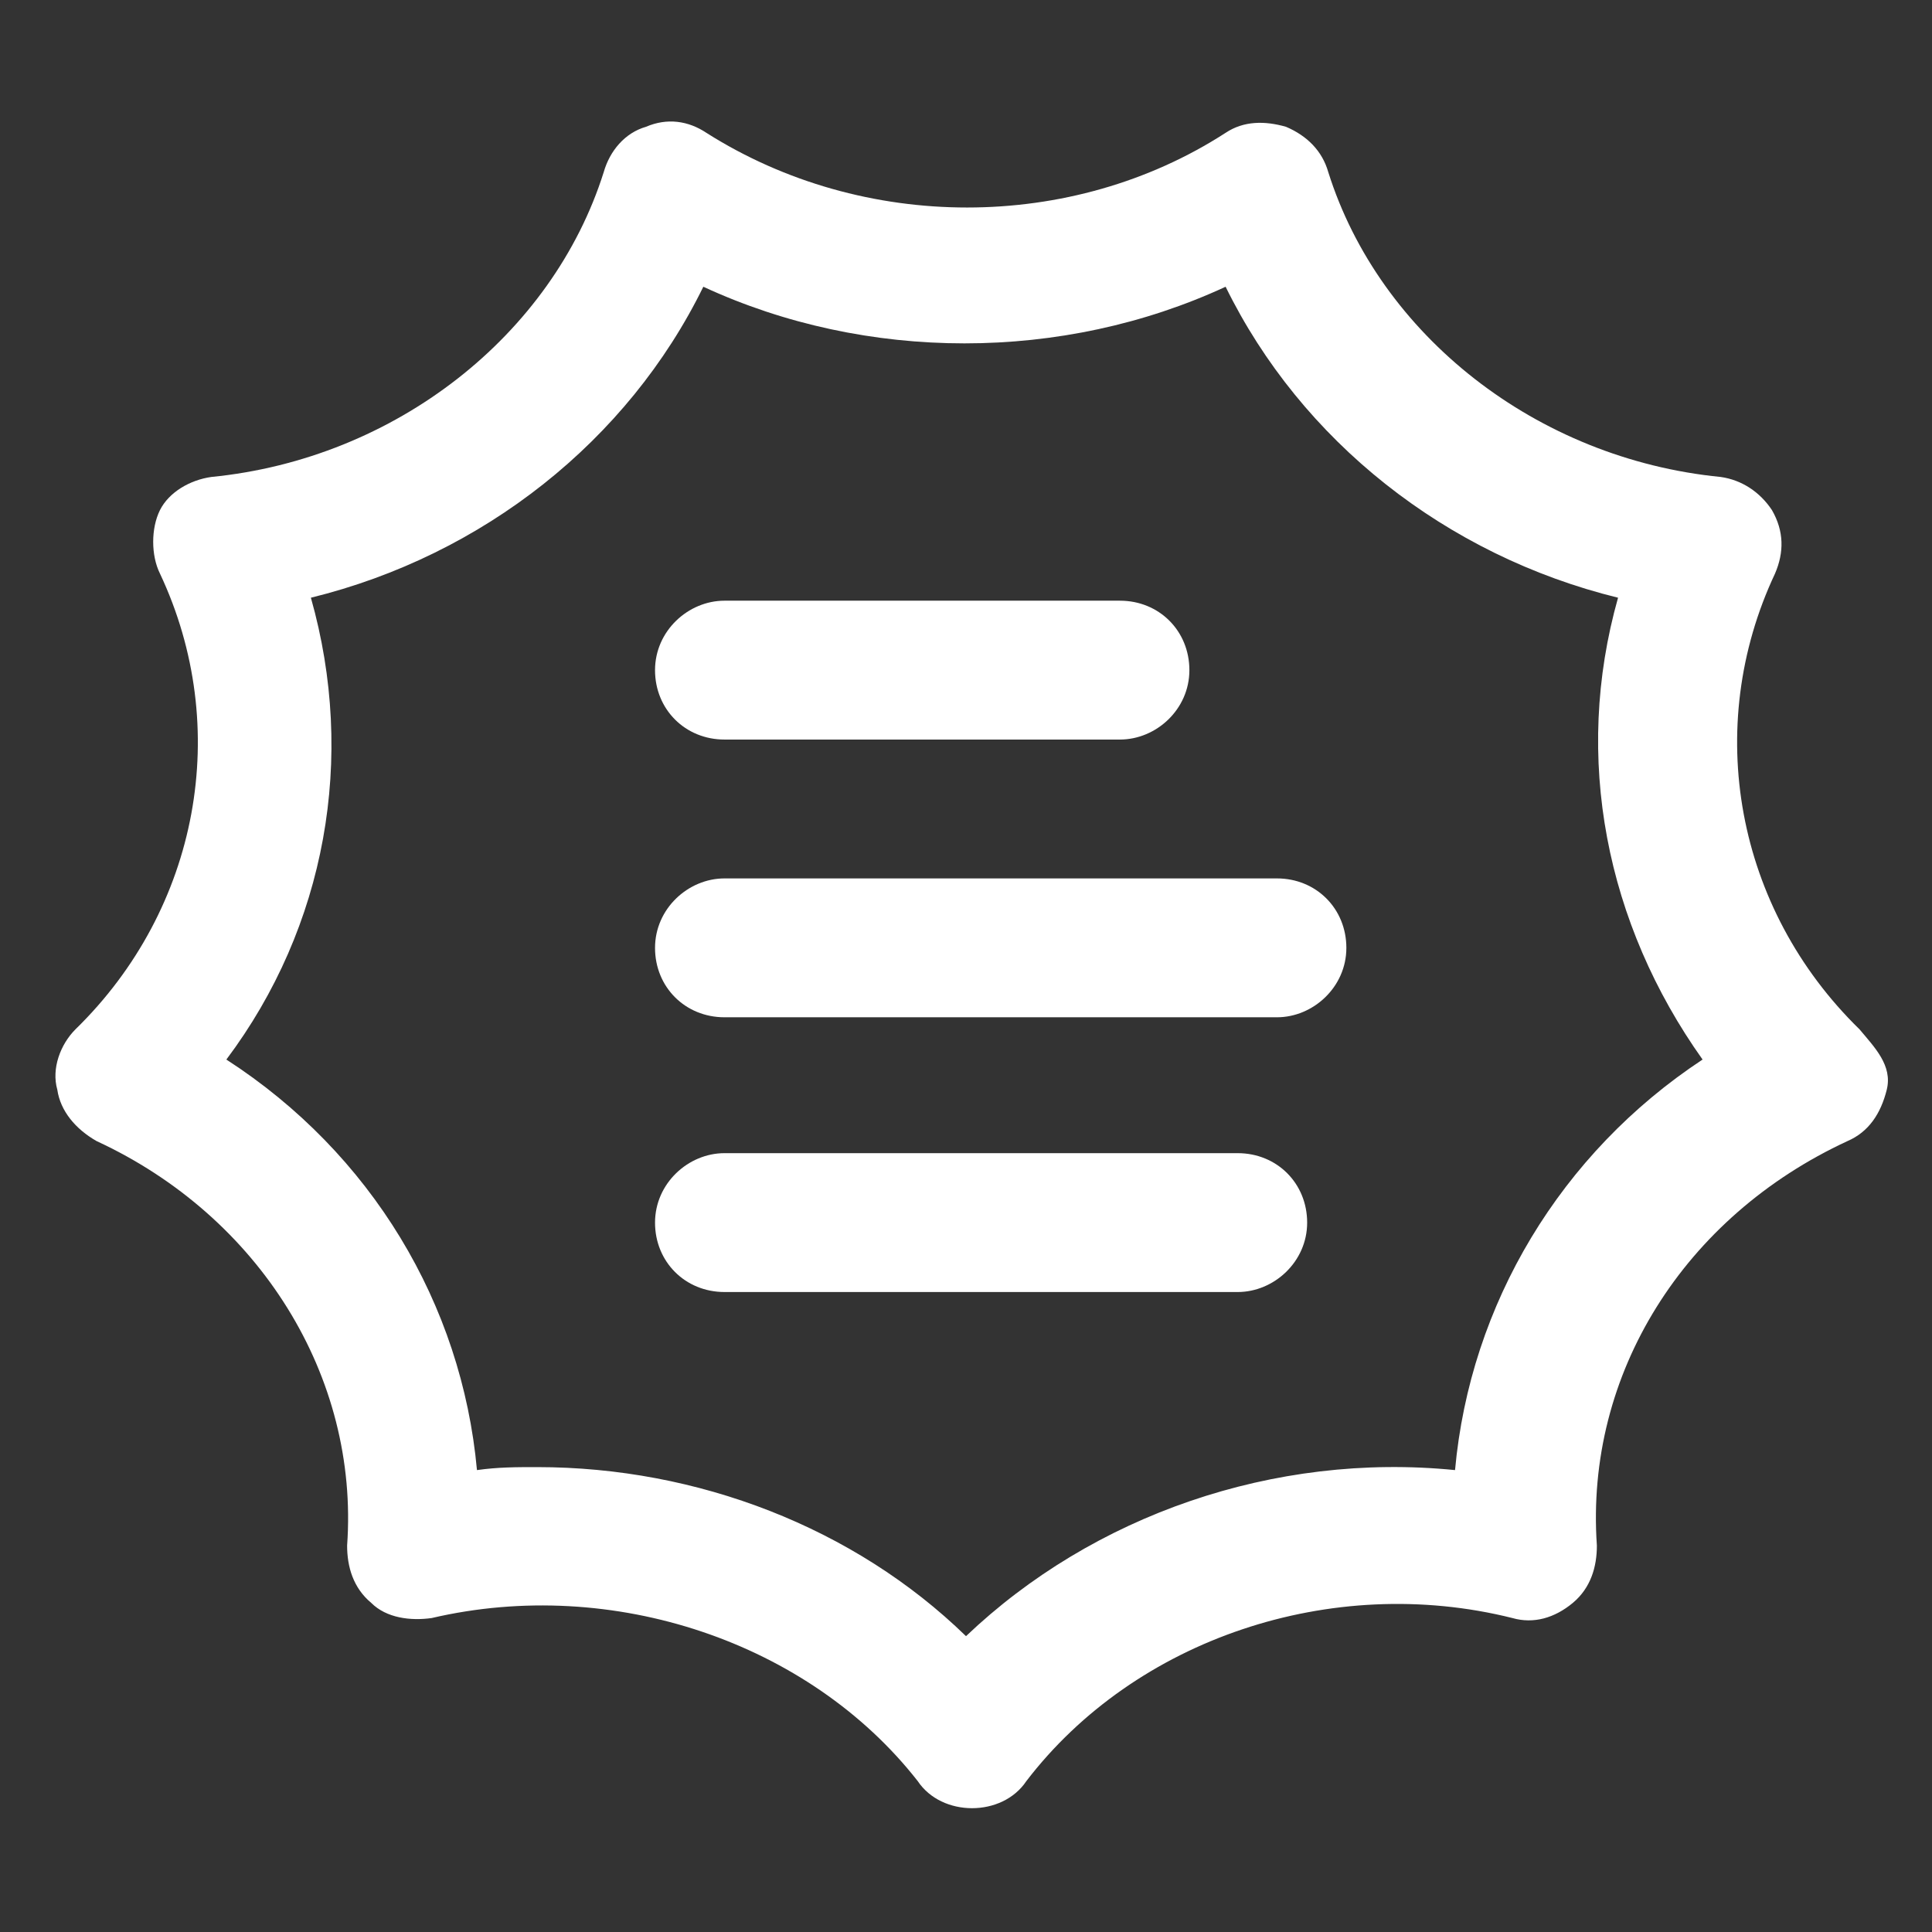
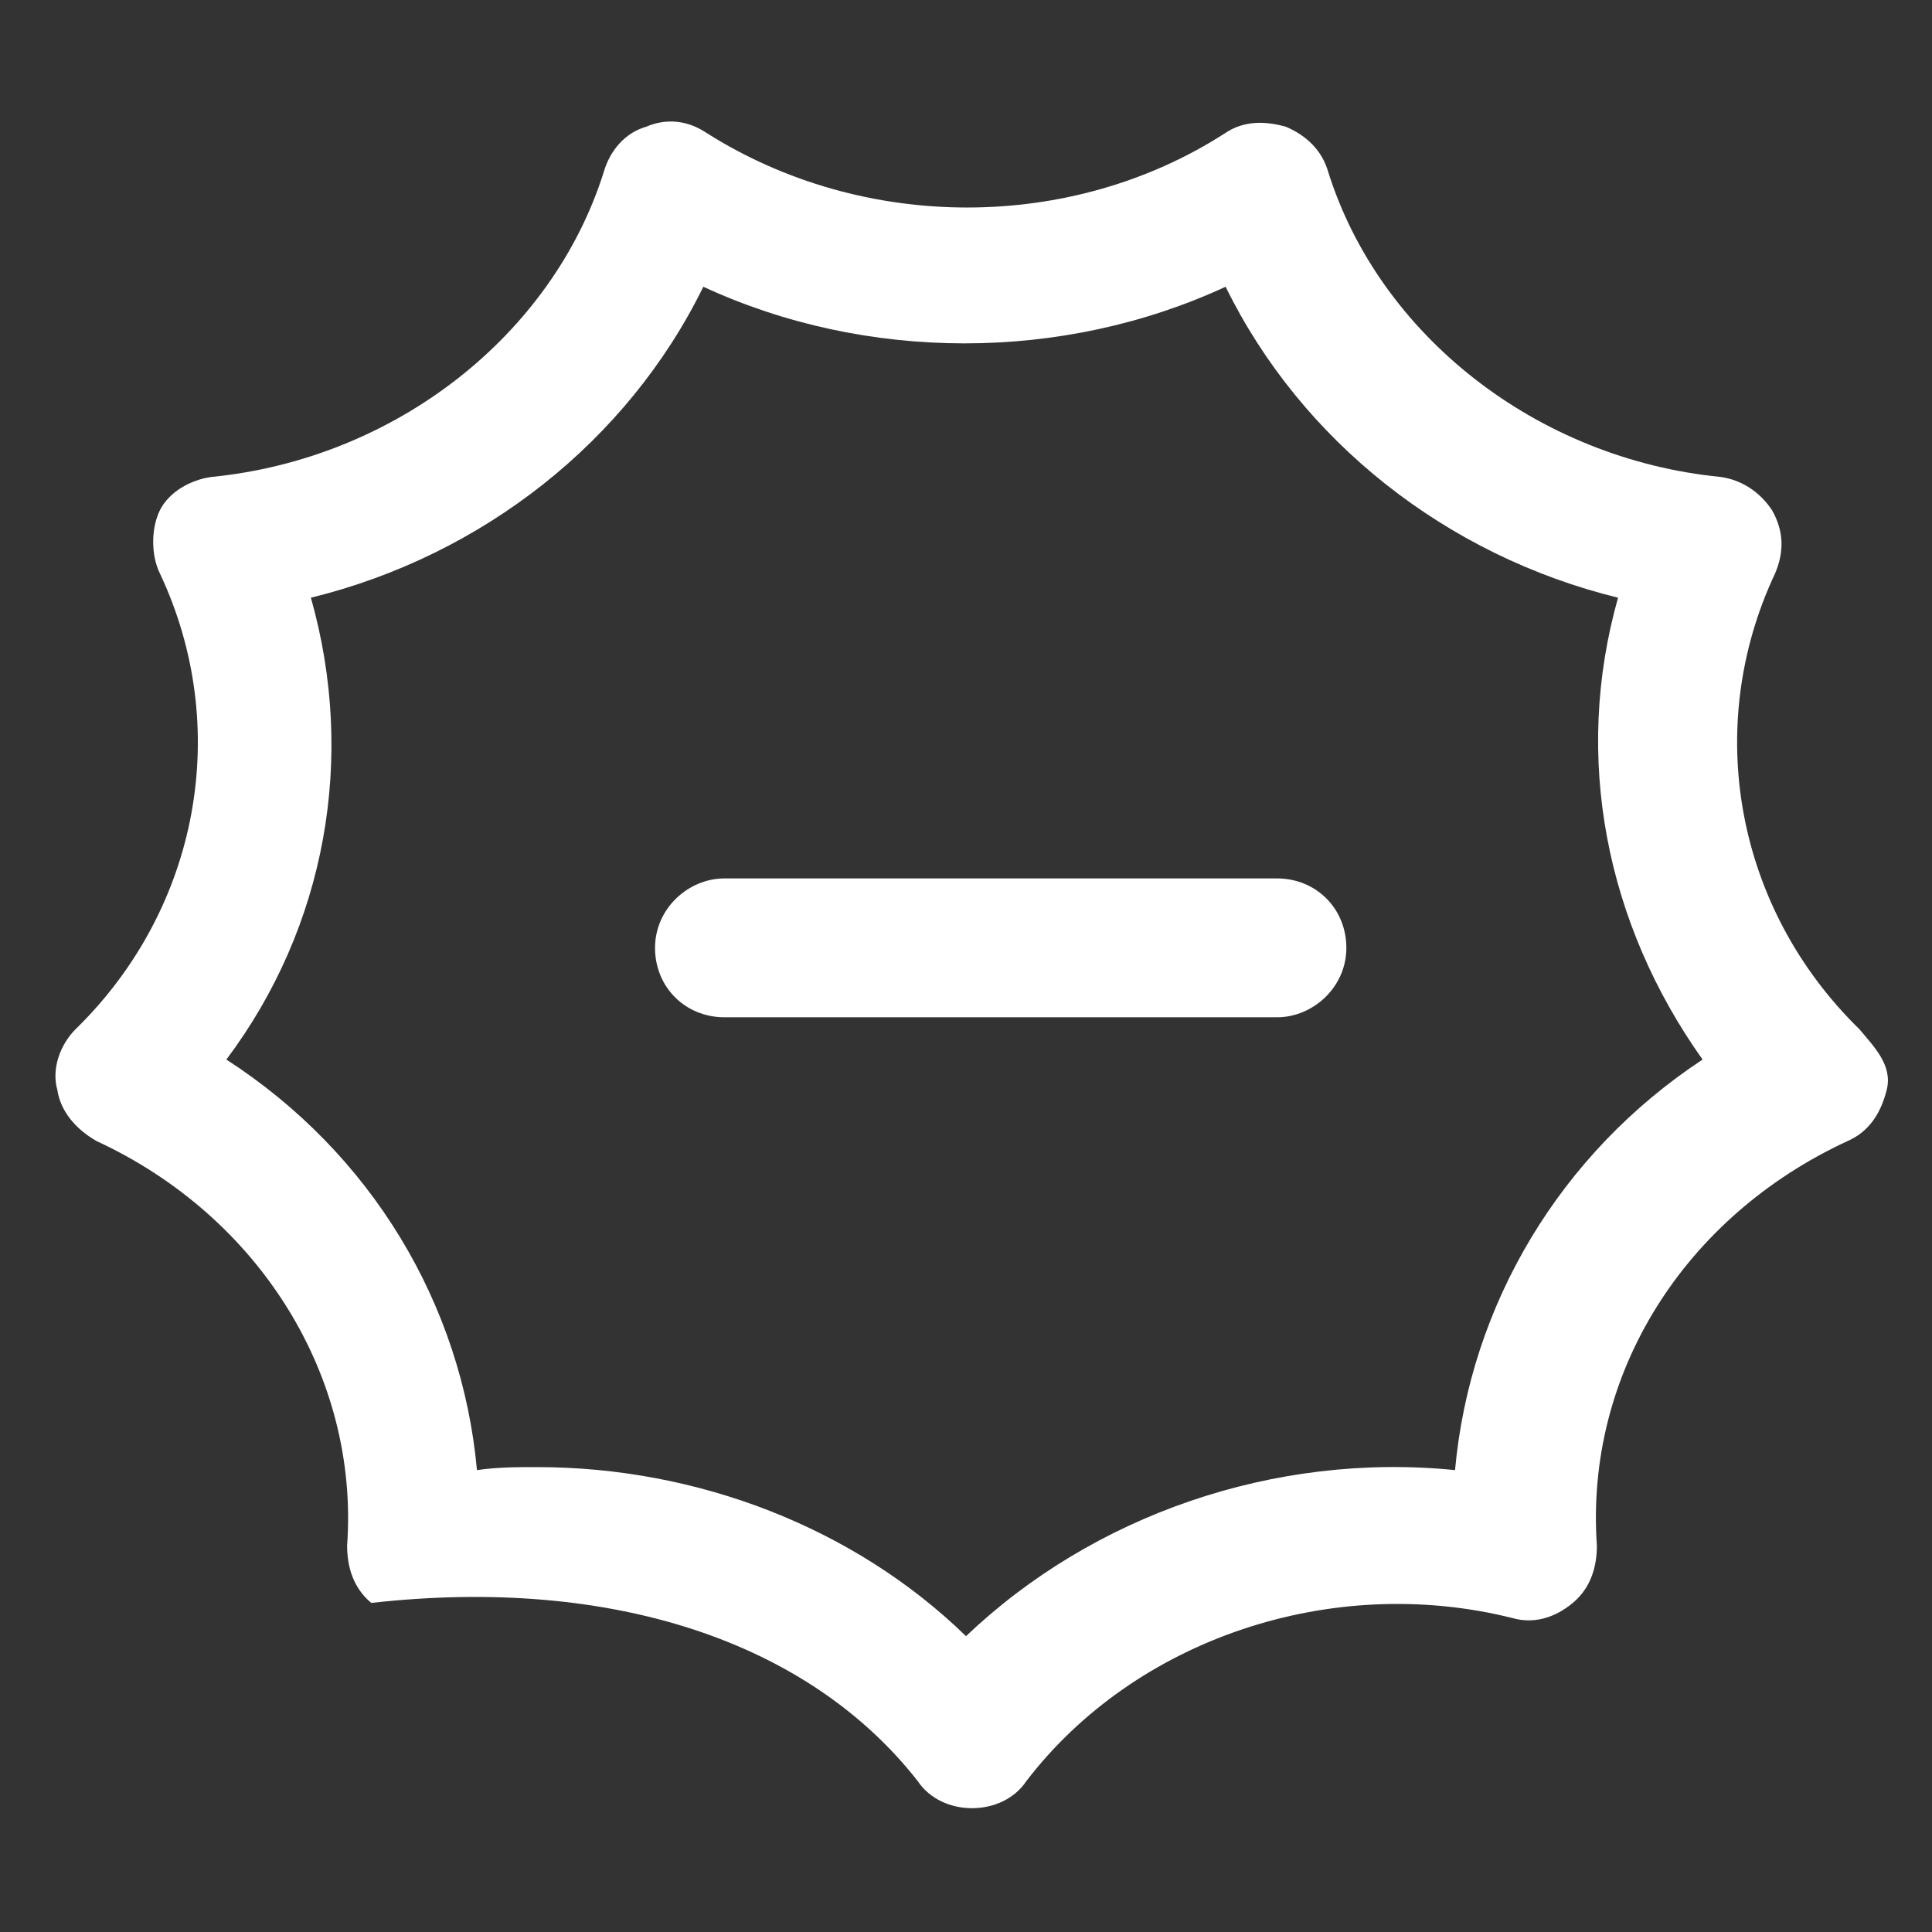
<svg xmlns="http://www.w3.org/2000/svg" width="24" height="24" viewBox="0 0 24 24" fill="none">
  <rect x="0" y="0" width="24" height="24" fill="#333333" stroke="none" />
-   <path d="M23.1 12.787C21.562 11.287 21.15 9.037 22.05 7.125C22.163 6.862 22.163 6.6 22.012 6.337C21.863 6.112 21.637 5.962 21.375 5.925C19.087 5.7 17.137 4.162 16.5 2.137C16.425 1.875 16.238 1.687 15.975 1.575C15.713 1.5 15.45 1.5 15.225 1.65C13.312 2.887 10.725 2.887 8.775 1.65C8.55 1.5 8.287 1.462 8.025 1.575C7.762 1.65 7.575 1.875 7.5 2.137C6.862 4.162 4.912 5.7 2.625 5.925C2.362 5.962 2.1 6.112 1.987 6.337C1.875 6.562 1.875 6.9 1.987 7.125C2.887 9.037 2.475 11.287 0.937 12.787C0.75 12.975 0.637 13.275 0.712 13.537C0.75 13.8 0.937 14.025 1.2 14.175C3.225 15.112 4.462 17.1 4.312 19.2C4.312 19.462 4.387 19.725 4.612 19.912C4.8 20.1 5.1 20.137 5.362 20.1C7.612 19.575 10.05 20.4 11.4 22.125C11.55 22.35 11.812 22.462 12.075 22.462C12.338 22.462 12.6 22.35 12.75 22.125C14.1 20.362 16.538 19.537 18.788 20.1C19.05 20.175 19.312 20.1 19.538 19.912C19.762 19.725 19.837 19.462 19.837 19.2C19.688 17.062 20.925 15.112 22.95 14.175C23.212 14.062 23.363 13.837 23.438 13.537C23.512 13.237 23.288 13.012 23.1 12.787ZM18.075 18.262C15.825 18.037 13.575 18.825 12 20.325C10.613 18.975 8.662 18.225 6.675 18.225C6.412 18.225 6.187 18.225 5.925 18.262C5.737 16.2 4.612 14.325 2.812 13.162C4.05 11.512 4.425 9.412 3.862 7.425C6 6.9 7.8 5.475 8.737 3.562C10.762 4.5 13.2 4.5 15.225 3.562C16.163 5.475 17.962 6.9 20.1 7.425C19.538 9.412 19.95 11.475 21.15 13.162C19.387 14.325 18.262 16.2 18.075 18.262Z" fill="white" />
-   <path d="M9 9.187H13.912C14.363 9.187 14.775 8.812 14.775 8.325C14.775 7.837 14.4 7.462 13.912 7.462H9C8.55 7.462 8.137 7.837 8.137 8.325C8.137 8.812 8.512 9.187 9 9.187Z" fill="white" />
+   <path d="M23.1 12.787C21.562 11.287 21.15 9.037 22.05 7.125C22.163 6.862 22.163 6.6 22.012 6.337C21.863 6.112 21.637 5.962 21.375 5.925C19.087 5.7 17.137 4.162 16.5 2.137C16.425 1.875 16.238 1.687 15.975 1.575C15.713 1.5 15.45 1.5 15.225 1.65C13.312 2.887 10.725 2.887 8.775 1.65C8.55 1.5 8.287 1.462 8.025 1.575C7.762 1.65 7.575 1.875 7.5 2.137C6.862 4.162 4.912 5.7 2.625 5.925C2.362 5.962 2.1 6.112 1.987 6.337C1.875 6.562 1.875 6.9 1.987 7.125C2.887 9.037 2.475 11.287 0.937 12.787C0.75 12.975 0.637 13.275 0.712 13.537C0.75 13.8 0.937 14.025 1.2 14.175C3.225 15.112 4.462 17.1 4.312 19.2C4.312 19.462 4.387 19.725 4.612 19.912C7.612 19.575 10.05 20.4 11.4 22.125C11.55 22.35 11.812 22.462 12.075 22.462C12.338 22.462 12.6 22.35 12.75 22.125C14.1 20.362 16.538 19.537 18.788 20.1C19.05 20.175 19.312 20.1 19.538 19.912C19.762 19.725 19.837 19.462 19.837 19.2C19.688 17.062 20.925 15.112 22.95 14.175C23.212 14.062 23.363 13.837 23.438 13.537C23.512 13.237 23.288 13.012 23.1 12.787ZM18.075 18.262C15.825 18.037 13.575 18.825 12 20.325C10.613 18.975 8.662 18.225 6.675 18.225C6.412 18.225 6.187 18.225 5.925 18.262C5.737 16.2 4.612 14.325 2.812 13.162C4.05 11.512 4.425 9.412 3.862 7.425C6 6.9 7.8 5.475 8.737 3.562C10.762 4.5 13.2 4.5 15.225 3.562C16.163 5.475 17.962 6.9 20.1 7.425C19.538 9.412 19.95 11.475 21.15 13.162C19.387 14.325 18.262 16.2 18.075 18.262Z" fill="white" />
  <path d="M15.863 10.912H9C8.55 10.912 8.137 11.287 8.137 11.775C8.137 12.262 8.512 12.637 9 12.637H15.863C16.312 12.637 16.725 12.262 16.725 11.775C16.725 11.287 16.35 10.912 15.863 10.912Z" fill="white" />
-   <path d="M15.375 14.325H9C8.55 14.325 8.137 14.7 8.137 15.188C8.137 15.675 8.512 16.05 9 16.05H15.375C15.825 16.05 16.238 15.675 16.238 15.188C16.238 14.7 15.863 14.325 15.375 14.325Z" fill="white" />
</svg>